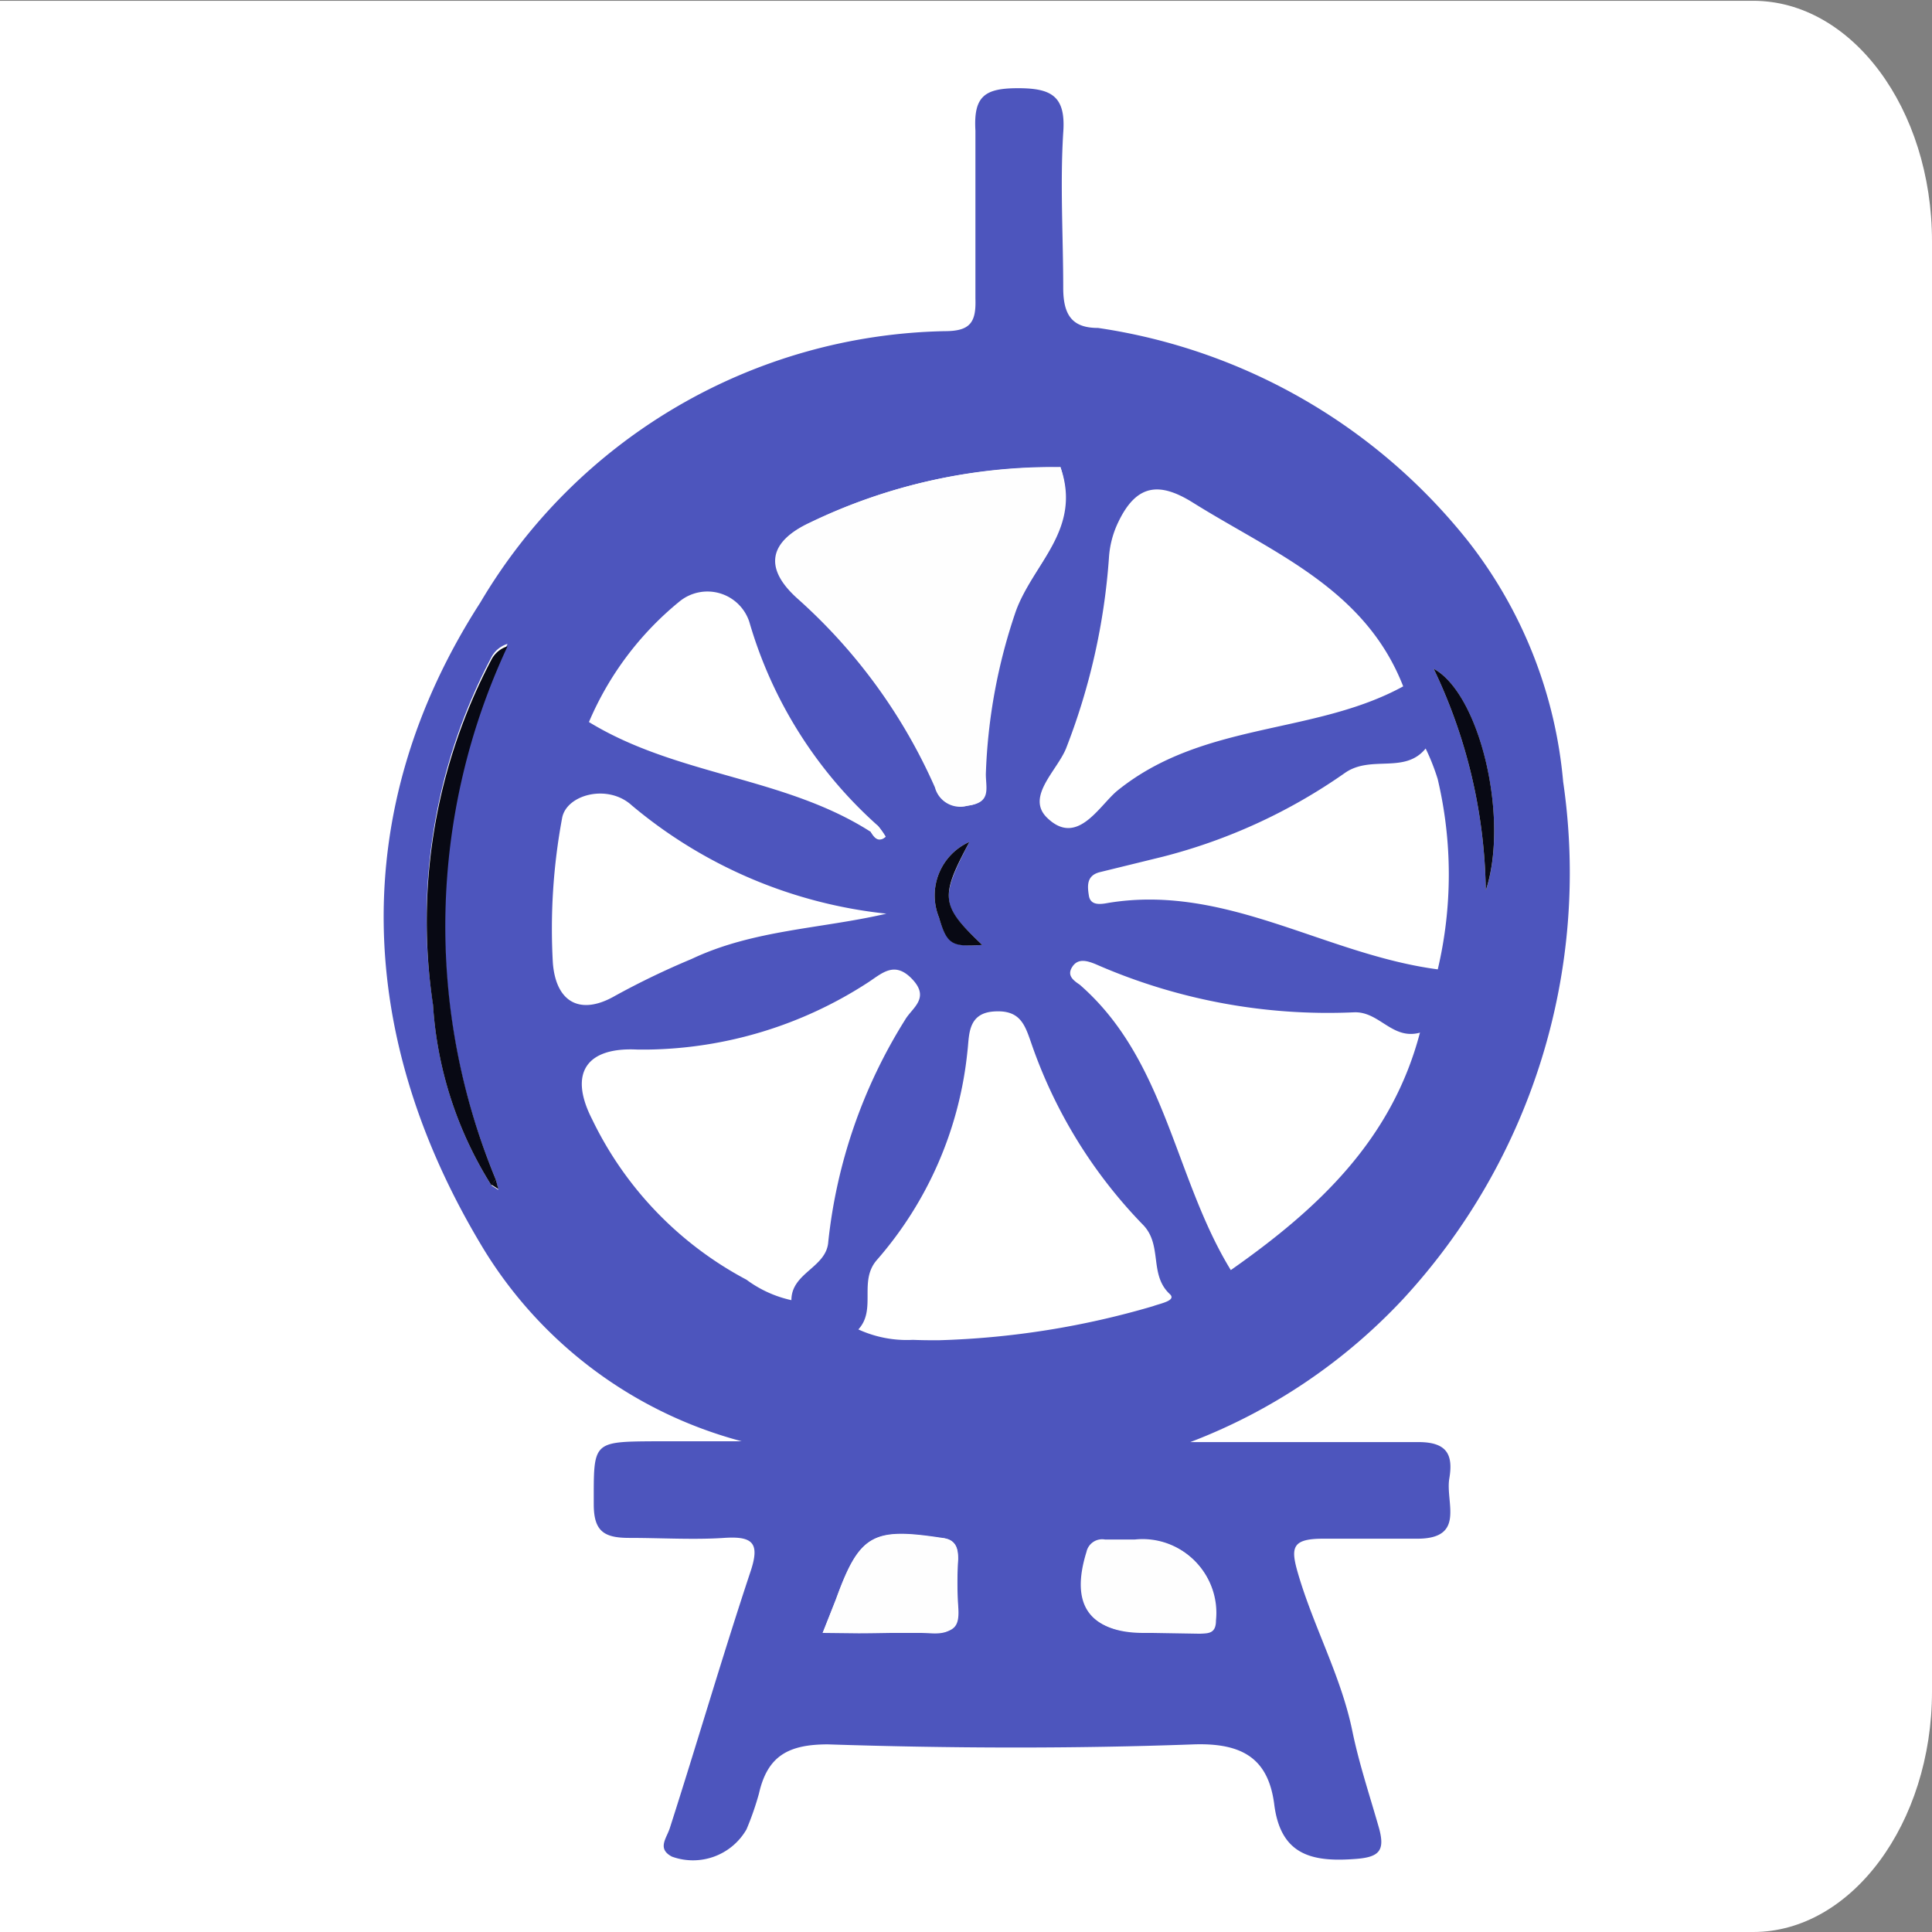
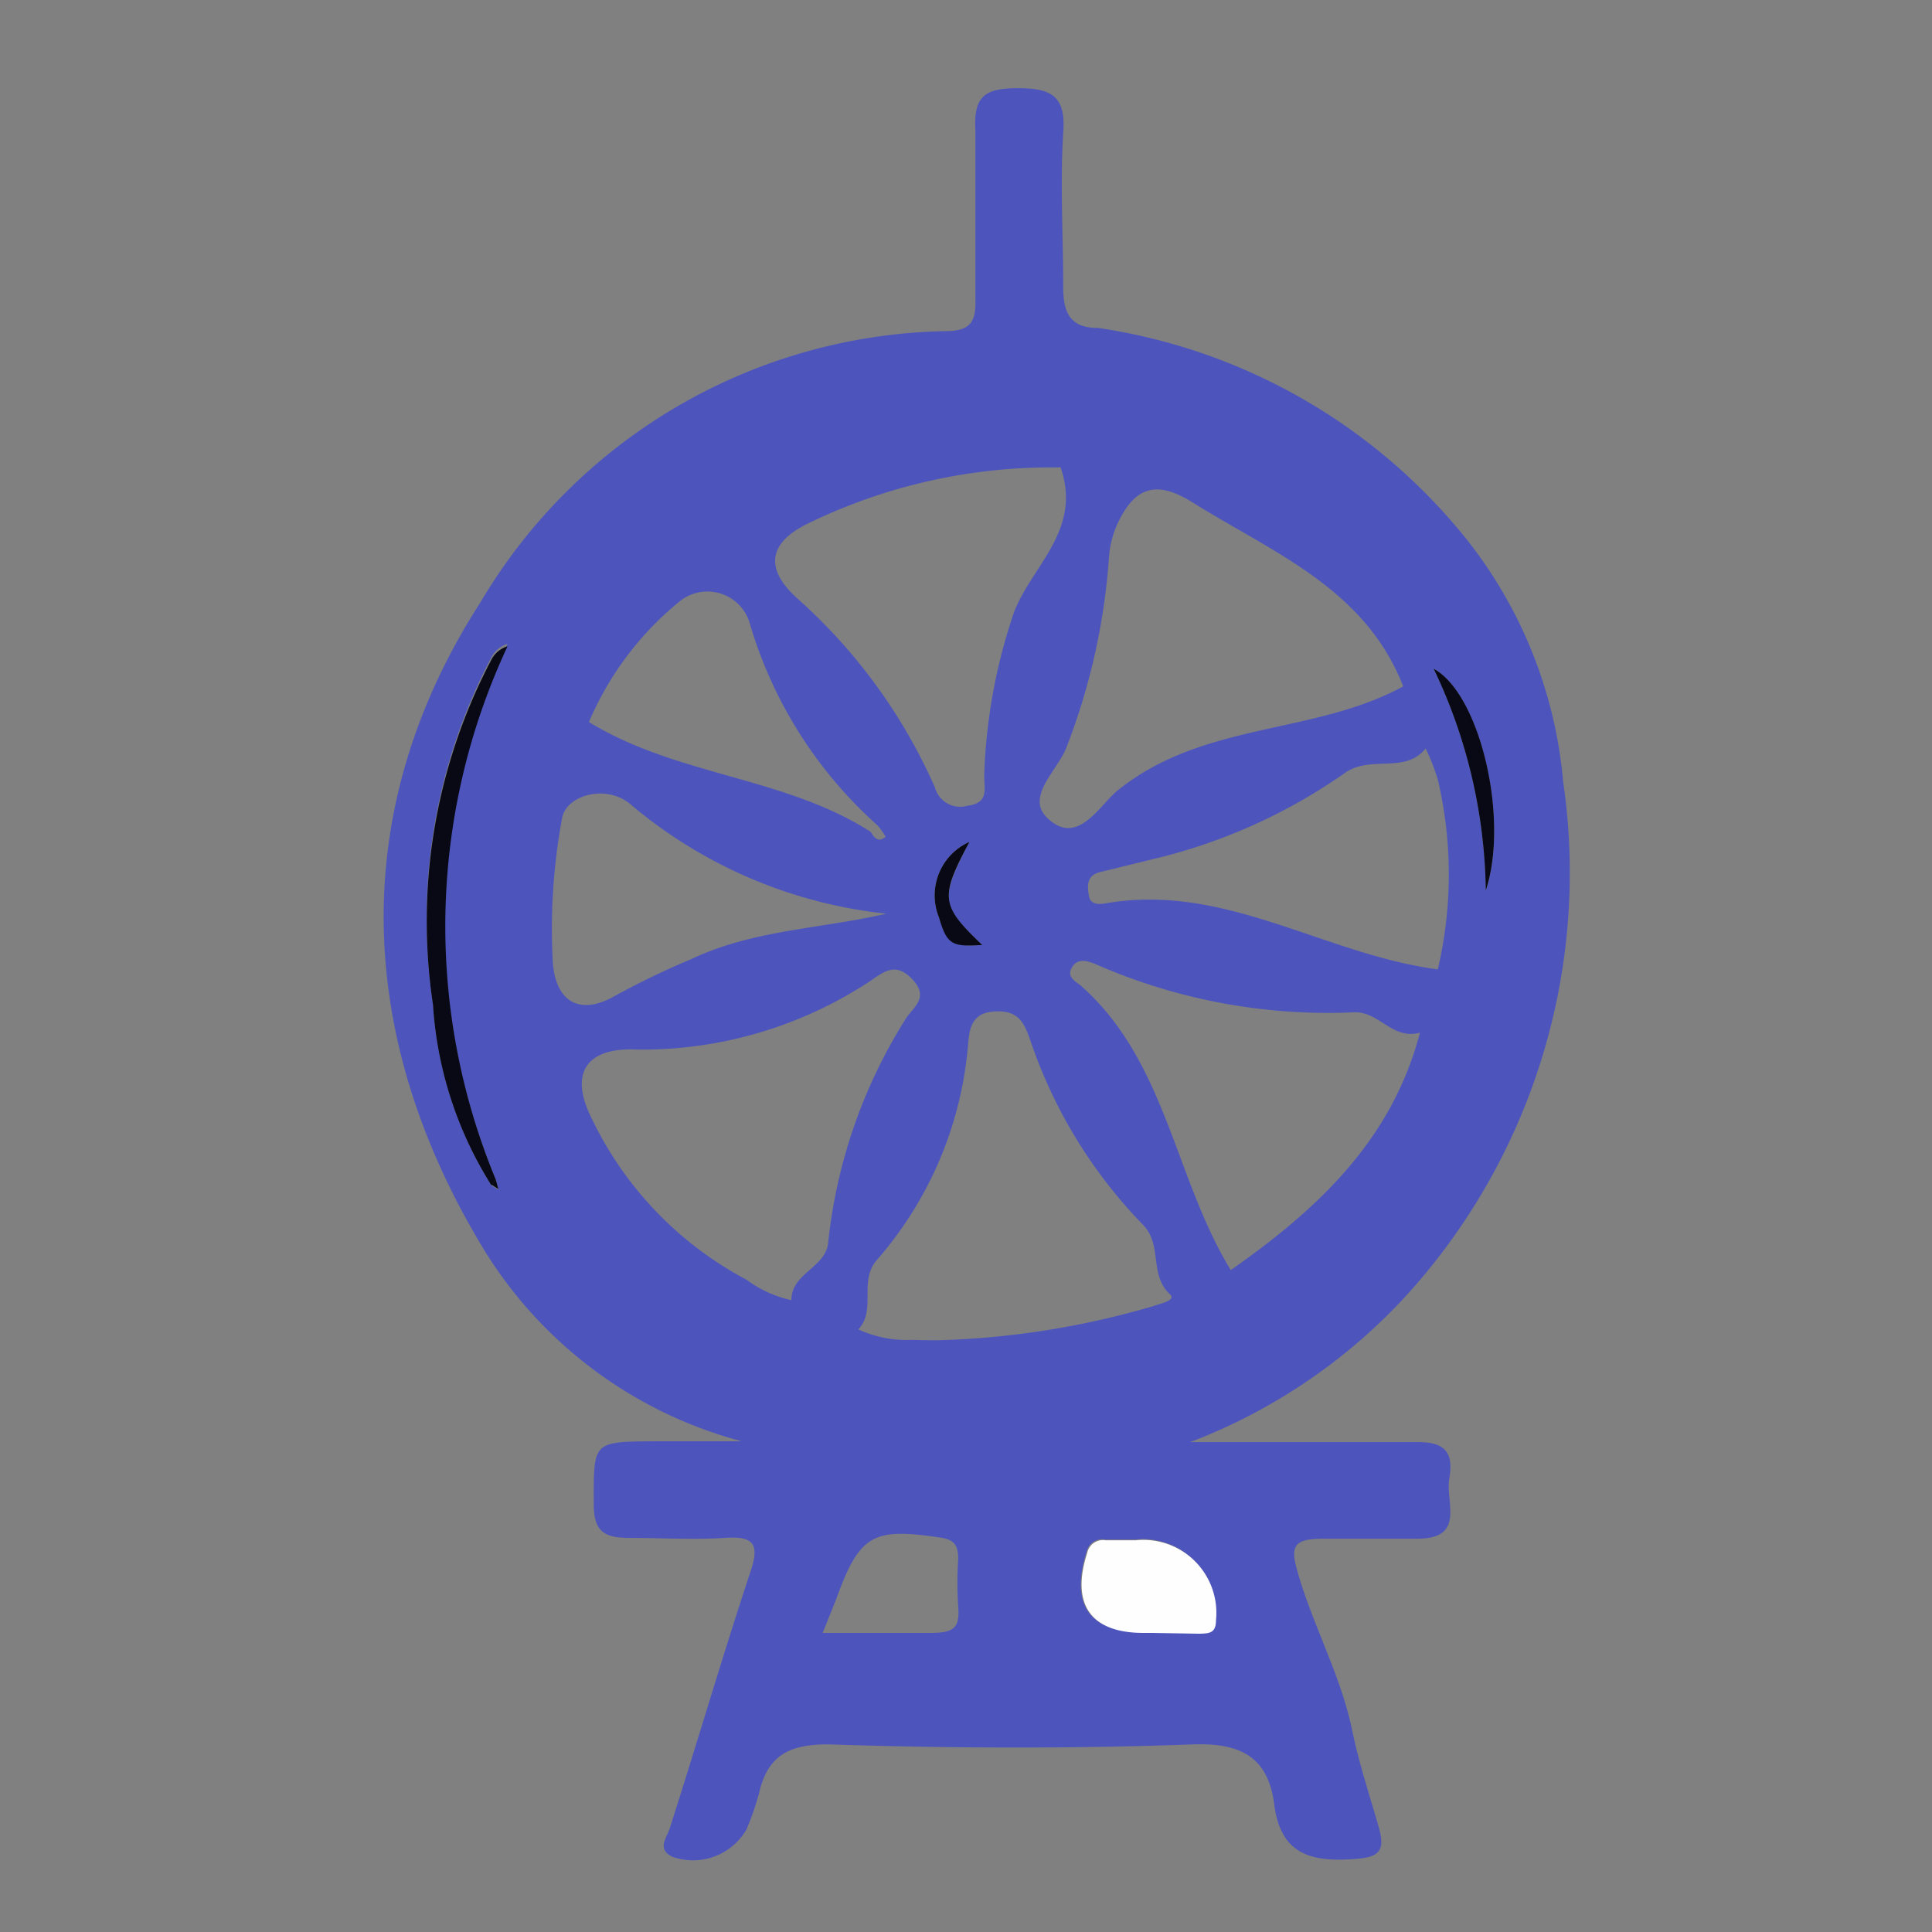
<svg xmlns="http://www.w3.org/2000/svg" viewBox="0 0 48.19 48.19">
  <rect x="0" y="0" width="48.19" height="48.19" fill="#808080" stroke="none" />
  <defs>
    <style>.cls-1{fill:none;}.cls-2{clip-path:url(#clip-path);}.cls-3{fill:#fff;}.cls-4{fill:#4d55bd;}.cls-5{fill:#fefefe;}.cls-6{fill:#080914;}</style>
    <clipPath id="clip-path" transform="translate(0 -0.57)">
-       <rect class="cls-1" width="48.19" height="48.76" />
-     </clipPath>
+       </clipPath>
  </defs>
  <title>Прялка</title>
  <g id="Слой_2" data-name="Слой 2">
    <g id="Слой_1-2" data-name="Слой 1">
      <g class="cls-2">
        <path class="cls-3" d="M48.19,6.59c0-3.31-2-6-4.46-6H0V48.76H43.73c2.45,0,4.46-2.71,4.46-6Z" transform="translate(0 -0.57)" />
      </g>
      <path class="cls-4" d="M29.69,36.54c1.89,0,3.79,0,5.69,0,.72,0,.87.32.77.91s.41,1.49-.78,1.5c-.79,0-1.58,0-2.37,0s-.81.23-.62.88c.39,1.33,1.07,2.55,1.35,3.91.17.83.44,1.63.67,2.44.15.56,0,.72-.62.76-1.09.08-1.85-.12-2-1.39-.15-1.09-.76-1.51-2-1.47-3,.11-6.09.1-9.13,0-1,0-1.51.3-1.72,1.23a7.22,7.22,0,0,1-.31.89,1.54,1.54,0,0,1-1.86.68c-.38-.2-.13-.46-.05-.72.68-2.12,1.3-4.25,2-6.36.25-.73.09-.92-.65-.87s-1.58,0-2.36,0c-.63,0-.89-.16-.89-.84,0-1.55-.05-1.56,1.5-1.57.72,0,1.44,0,2.19,0a10.79,10.79,0,0,1-6.41-4.75c-3.24-5.31-3.44-11-.11-16.17A13.77,13.77,0,0,1,23.57,8.83c.63,0,.78-.22.76-.81,0-1.39,0-2.8,0-4.19-.05-.86.23-1.06,1.06-1.06s1.2.19,1.13,1.11c-.08,1.29,0,2.59,0,3.87,0,.7.24,1,.87,1a14.48,14.48,0,0,1,9.23,5.32,11.34,11.34,0,0,1,2.37,6,15.67,15.67,0,0,1-4,12.91A14.17,14.17,0,0,1,29.69,36.54Zm-17.43-6.4.17.11L12.37,30a16.48,16.48,0,0,1,.29-13.37.68.68,0,0,0-.39.31,14,14,0,0,0-1.47,8.67A9.58,9.58,0,0,0,12.26,30.14Zm9.46-8.82c.09.16.2.27.37.12a2,2,0,0,0-.2-.28,10.85,10.85,0,0,1-3.2-5.08,1.1,1.1,0,0,0-1.75-.5,7.82,7.82,0,0,0-2.25,3C16.9,19.93,19.57,19.94,21.72,21.32ZM35,17.69c-.95-2.44-3.24-3.33-5.24-4.58-.83-.52-1.41-.48-1.87.49a2.39,2.39,0,0,0-.23.89,16.21,16.21,0,0,1-1.07,4.75c-.23.56-1,1.2-.48,1.72.75.74,1.29-.27,1.75-.66C30,18.56,32.77,18.91,35,17.69ZM16.13,26.75h-.22c-1.29-.07-1.73.59-1.14,1.74a8.89,8.89,0,0,0,3.85,4,2.92,2.92,0,0,0,1.12.51c0-.69.88-.81.92-1.46A13,13,0,0,1,22.58,26c.17-.29.62-.53.18-1s-.75-.16-1.1.07A10.33,10.33,0,0,1,16.13,26.75ZM23.41,34a21,21,0,0,0,5.35-.85c.19-.07.59-.14.42-.3-.53-.49-.17-1.23-.68-1.74a12.19,12.19,0,0,1-2.78-4.53c-.16-.46-.28-.83-.94-.78s-.6.62-.65,1A9.33,9.33,0,0,1,21.87,32c-.46.53,0,1.23-.46,1.73a2.9,2.9,0,0,0,1.36.26C23,34,23.2,34,23.41,34Zm3-21.77a13.86,13.86,0,0,0-6.22,1.38c-1,.47-1.15,1.12-.31,1.88a13.72,13.72,0,0,1,3.44,4.72.65.65,0,0,0,.8.46c.57-.07.42-.43.43-.78a13.92,13.92,0,0,1,.75-4.07C25.76,14.66,27,13.77,26.45,12.22Zm9,14.1c-.69.18-1-.53-1.63-.51a14.42,14.42,0,0,1-6.45-1.2c-.22-.09-.44-.15-.58.06s0,.33.18.45c2.16,1.88,2.36,4.82,3.77,7.12C32.88,30.72,34.72,29,35.42,26.32Zm.45-1.57a10.34,10.34,0,0,0,0-4.76,5.45,5.45,0,0,0-.3-.76c-.52.64-1.35.16-2,.6A13.9,13.9,0,0,1,29,21.94l-1.55.38c-.35.08-.33.34-.29.59s.28.22.49.18C30.59,22.61,33.05,24.38,35.87,24.75ZM22.11,23.36a11.8,11.8,0,0,1-6.35-2.7c-.6-.55-1.64-.27-1.74.32a15.09,15.09,0,0,0-.23,3.61c.08,1,.7,1.31,1.55.82a19.71,19.71,0,0,1,1.91-.92C18.79,23.76,20.47,23.74,22.11,23.36ZM20.52,41.3h.9c.61,0,1.21,0,1.81,0s.71-.16.67-.67a9.14,9.14,0,0,1,0-1.17c0-.33-.08-.49-.46-.54-1.67-.25-2-.07-2.58,1.53Zm8.21,0h1.18c.21,0,.4,0,.4-.33a1.82,1.82,0,0,0-2-2h-.75a.4.4,0,0,0-.46.31c-.41,1.32.07,2,1.4,2Zm8.33-18.52c.59-1.76-.14-4.9-1.3-5.53A13.2,13.2,0,0,1,37.06,22.78ZM24.18,21.57a1.46,1.46,0,0,0-.76,1.88c.2.66.33.74,1.08.69C23.46,23.15,23.44,23,24.18,21.57Z" transform="translate(0 -0.57)" />
-       <path class="cls-5" d="M26.45,12.22c.5,1.55-.69,2.44-1.11,3.59a13.92,13.92,0,0,0-.75,4.07c0,.35.14.71-.43.78a.65.65,0,0,1-.8-.46,13.72,13.72,0,0,0-3.44-4.72c-.84-.76-.72-1.41.31-1.88A13.86,13.86,0,0,1,26.45,12.22Z" transform="translate(0 -0.57)" />
-       <path class="cls-5" d="M20.52,41.3l.33-.84c.58-1.6.91-1.78,2.58-1.53.38,0,.47.21.46.54a9.14,9.14,0,0,0,0,1.17c0,.51-.15.7-.67.67s-1.2,0-1.81,0Z" transform="translate(0 -0.57)" />
      <path class="cls-5" d="M28.73,41.3h-.21c-1.33,0-1.81-.73-1.4-2a.4.4,0,0,1,.46-.31h.75a1.82,1.82,0,0,1,2,2c0,.33-.19.32-.4.33Z" transform="translate(0 -0.57)" />
      <path class="cls-6" d="M12.26,30.14a9.58,9.58,0,0,1-1.46-4.51A14,14,0,0,1,12.27,17a.68.68,0,0,1,.39-.31A16.48,16.48,0,0,0,12.37,30,.43.43,0,0,0,12.26,30.14Z" transform="translate(0 -0.57)" />
      <path class="cls-6" d="M37.06,22.78a13.2,13.2,0,0,0-1.3-5.53C36.92,17.88,37.65,21,37.06,22.78Z" transform="translate(0 -0.57)" />
      <path class="cls-6" d="M24.18,21.57c-.74,1.39-.72,1.58.32,2.57-.75.05-.88,0-1.08-.69A1.46,1.46,0,0,1,24.18,21.57Z" transform="translate(0 -0.57)" />
-       <path class="cls-5" d="M21.89,21.16a2,2,0,0,1,.2.28c-.17.15-.28,0-.37-.12Z" transform="translate(0 -0.57)" />
      <path class="cls-6" d="M12.37,30l.06.23-.17-.11A.43.43,0,0,1,12.37,30Z" transform="translate(0 -0.57)" />
    </g>
  </g>
</svg>